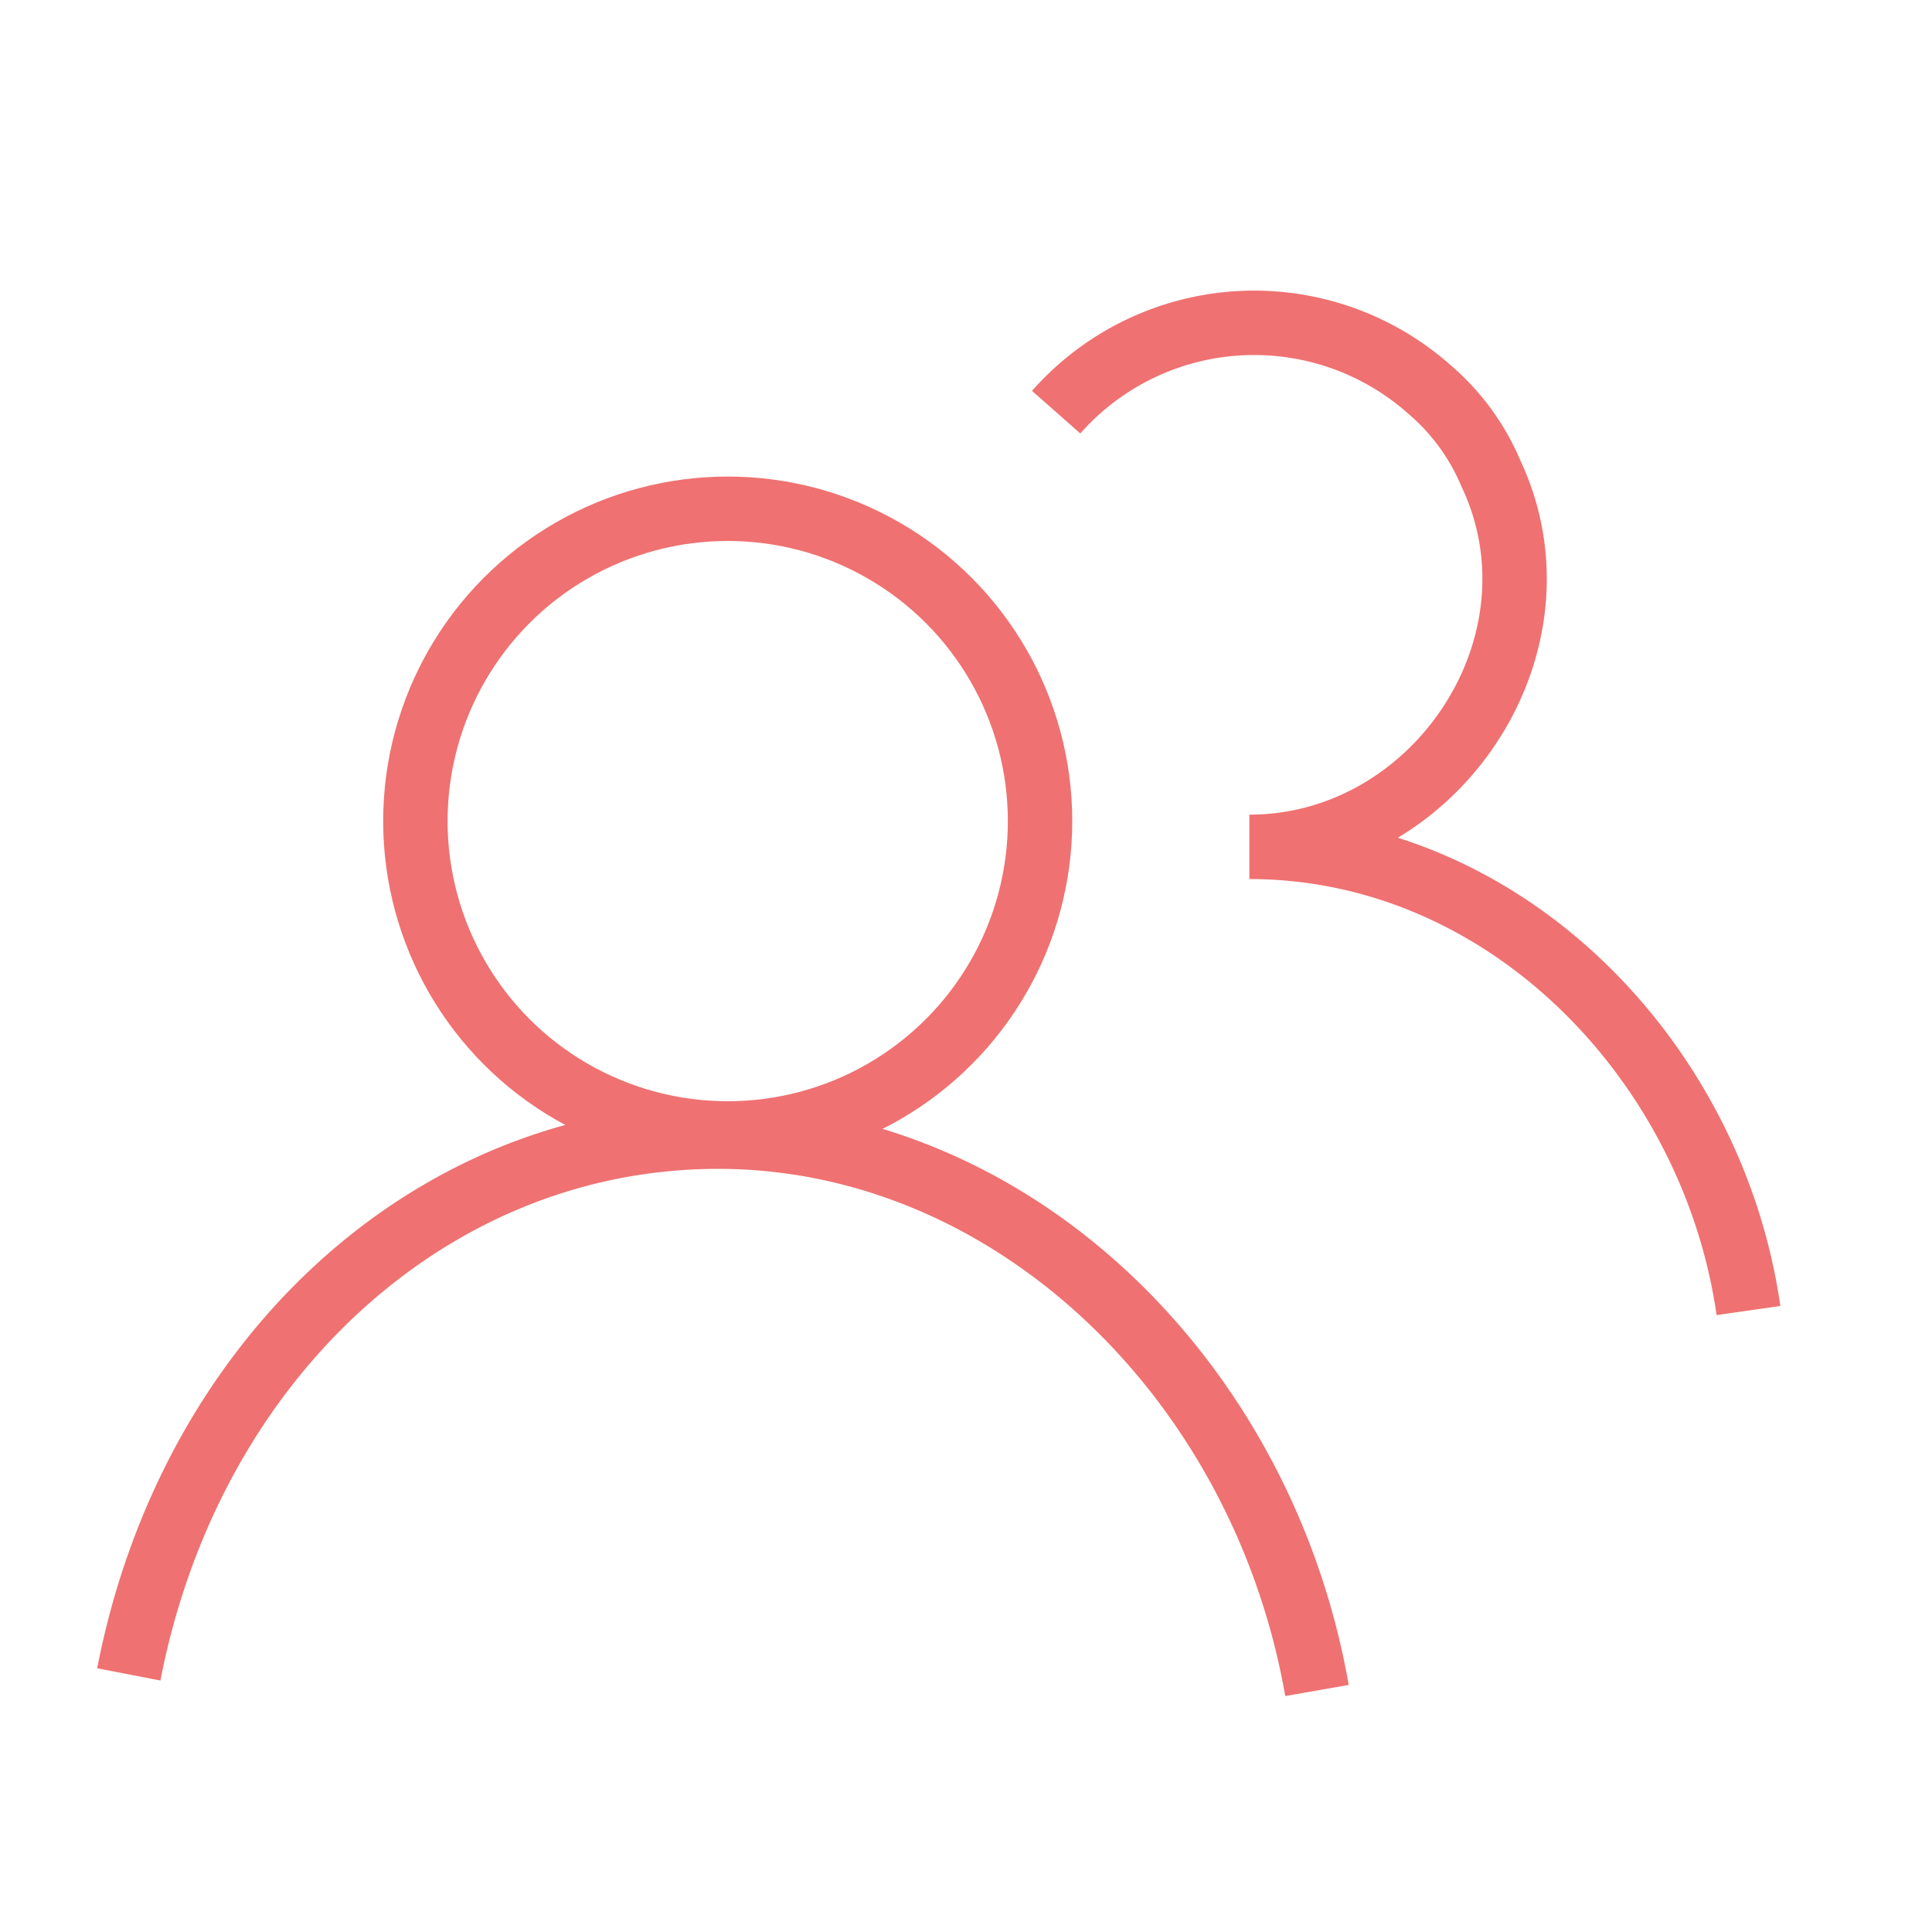
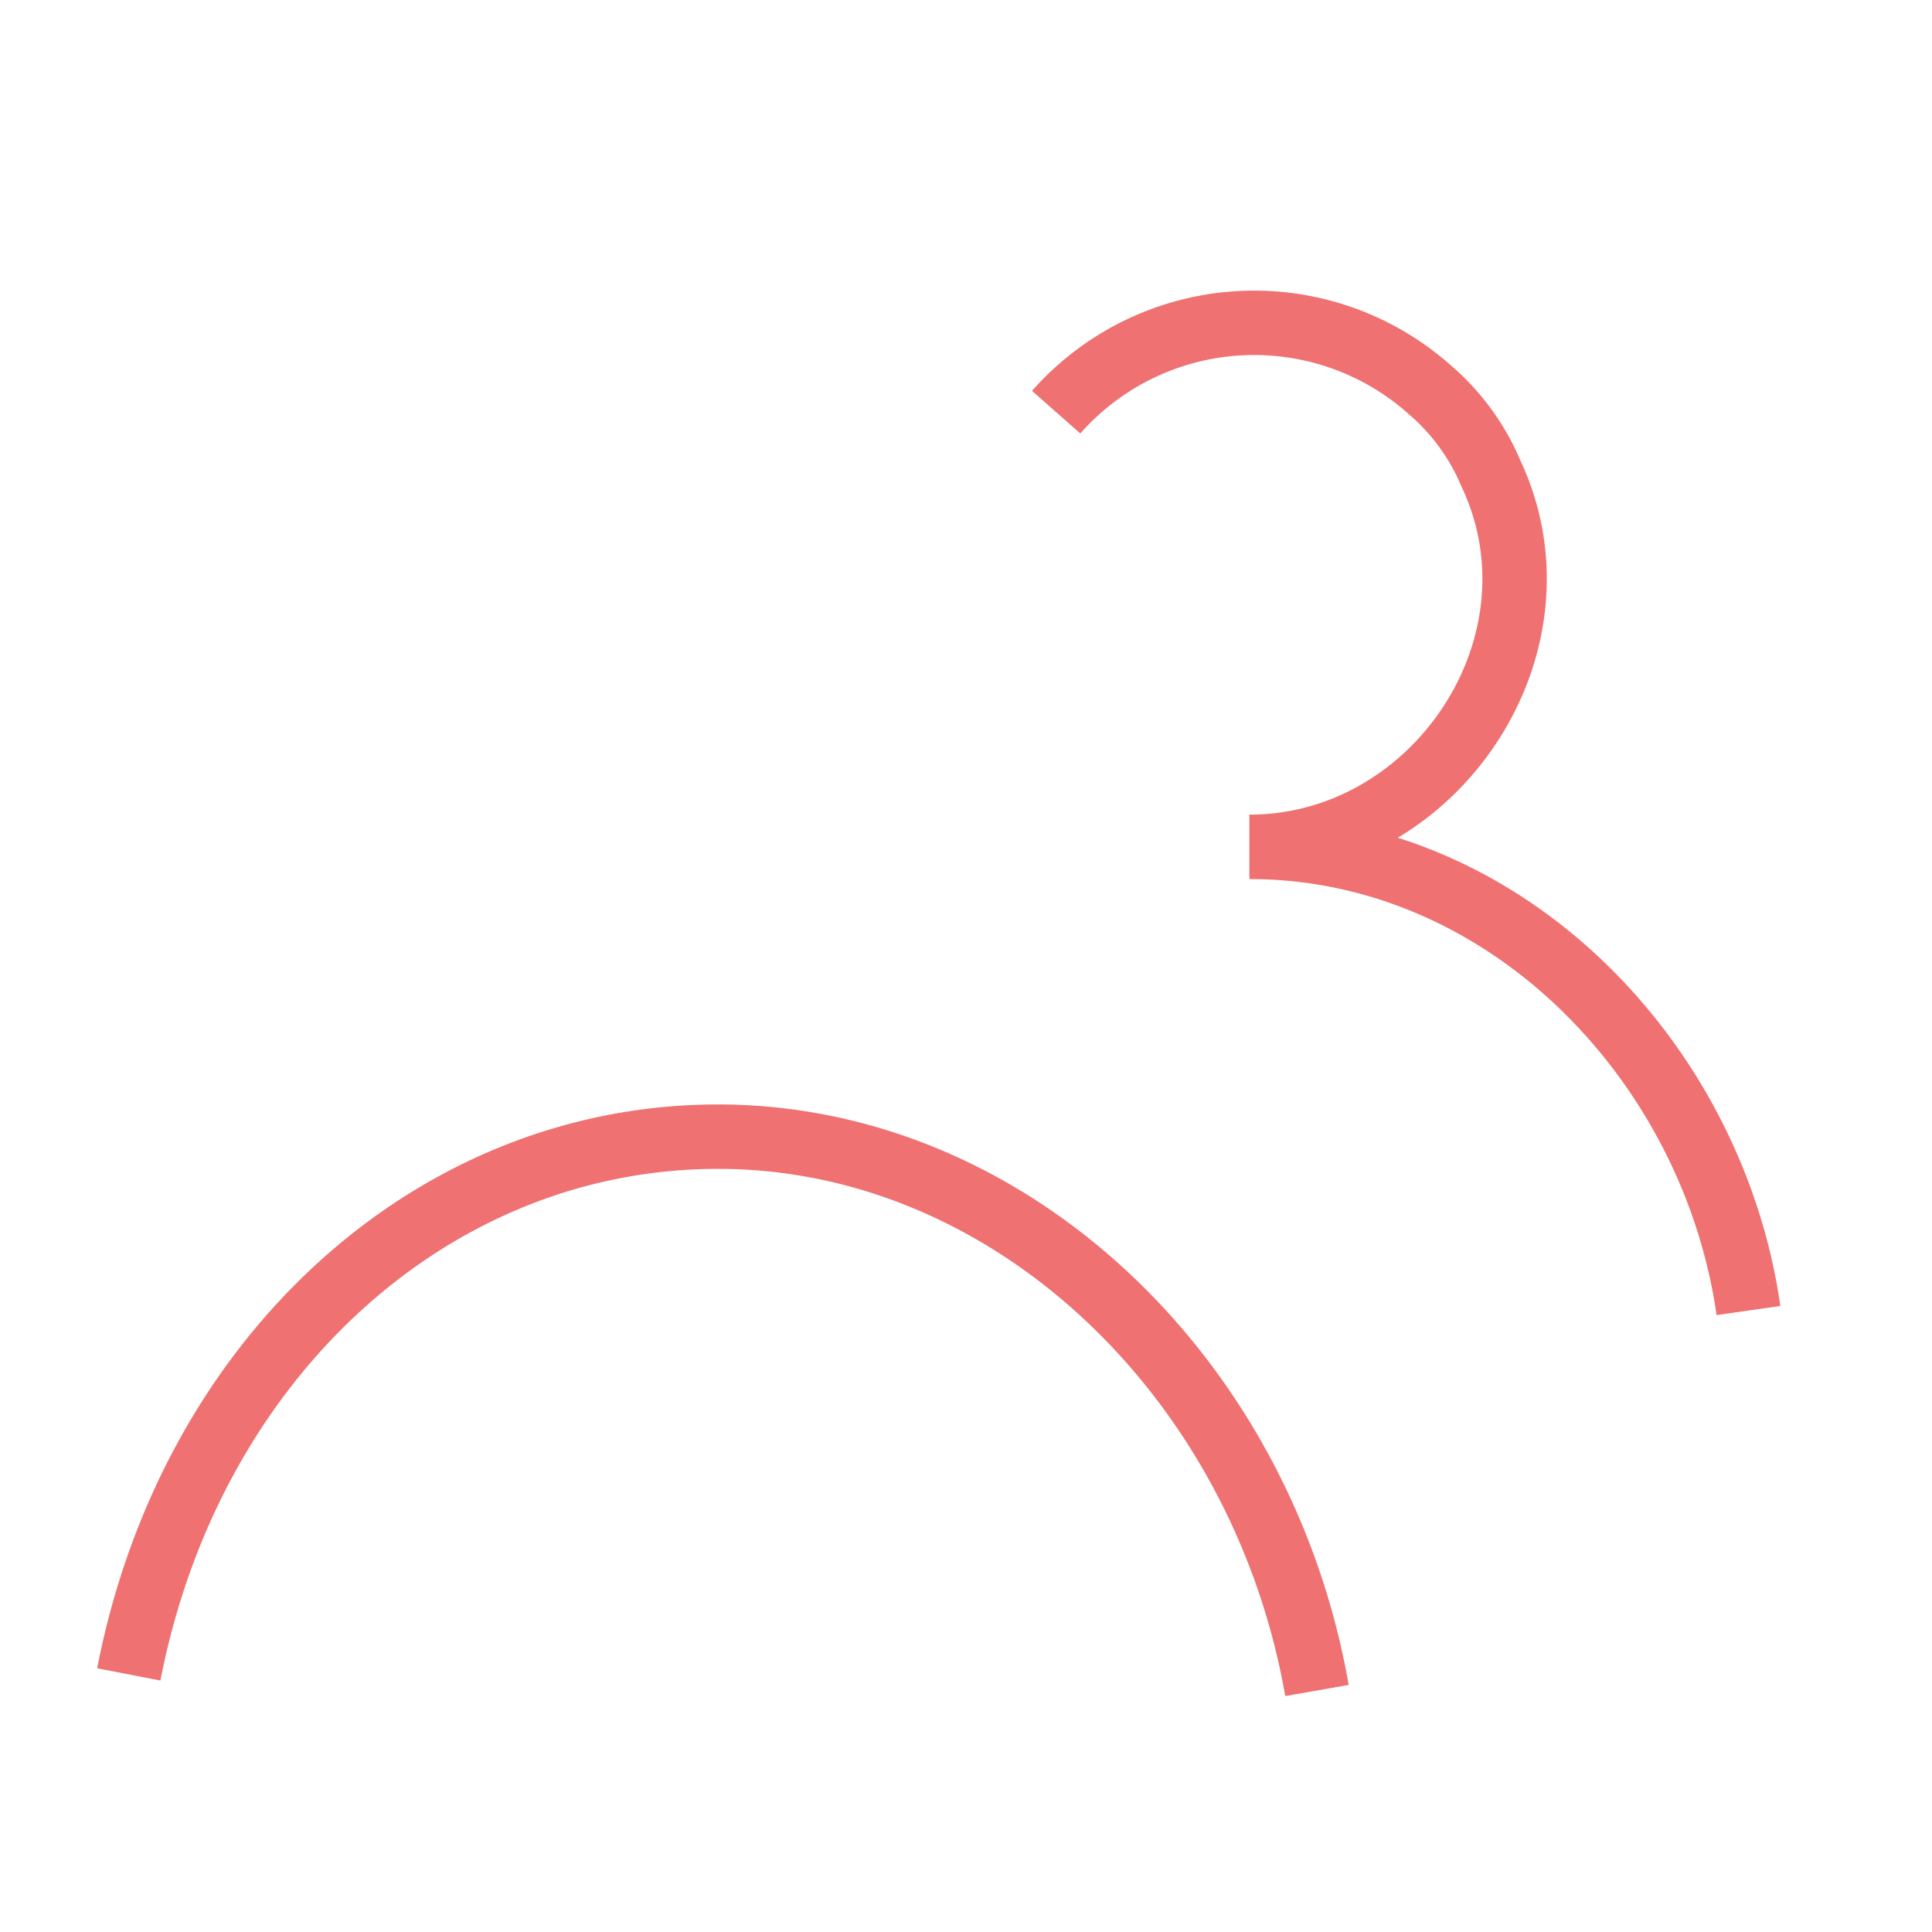
<svg xmlns="http://www.w3.org/2000/svg" width="60" height="60" viewBox="0 0 60 60">
-   <circle cx="22.6" cy="25.5" r="9.7" fill="none" stroke="#ef7171" stroke-width="2" />
  <path fill="none" stroke="#ef7171" stroke-width="2" d="M4 52c1.9-9.8 9.4-16.7 18.3-16.7 9.1 0 16.9 7.5 18.6 17.2M32.8 12.8a8.2 8.2 0 0 1 11.6-.7 7 7 0 0 1 1.9 2.6c2.5 5.3-1.7 11.6-7.5 11.6 8 0 14.4 6.7 15.5 14.4" />
</svg>